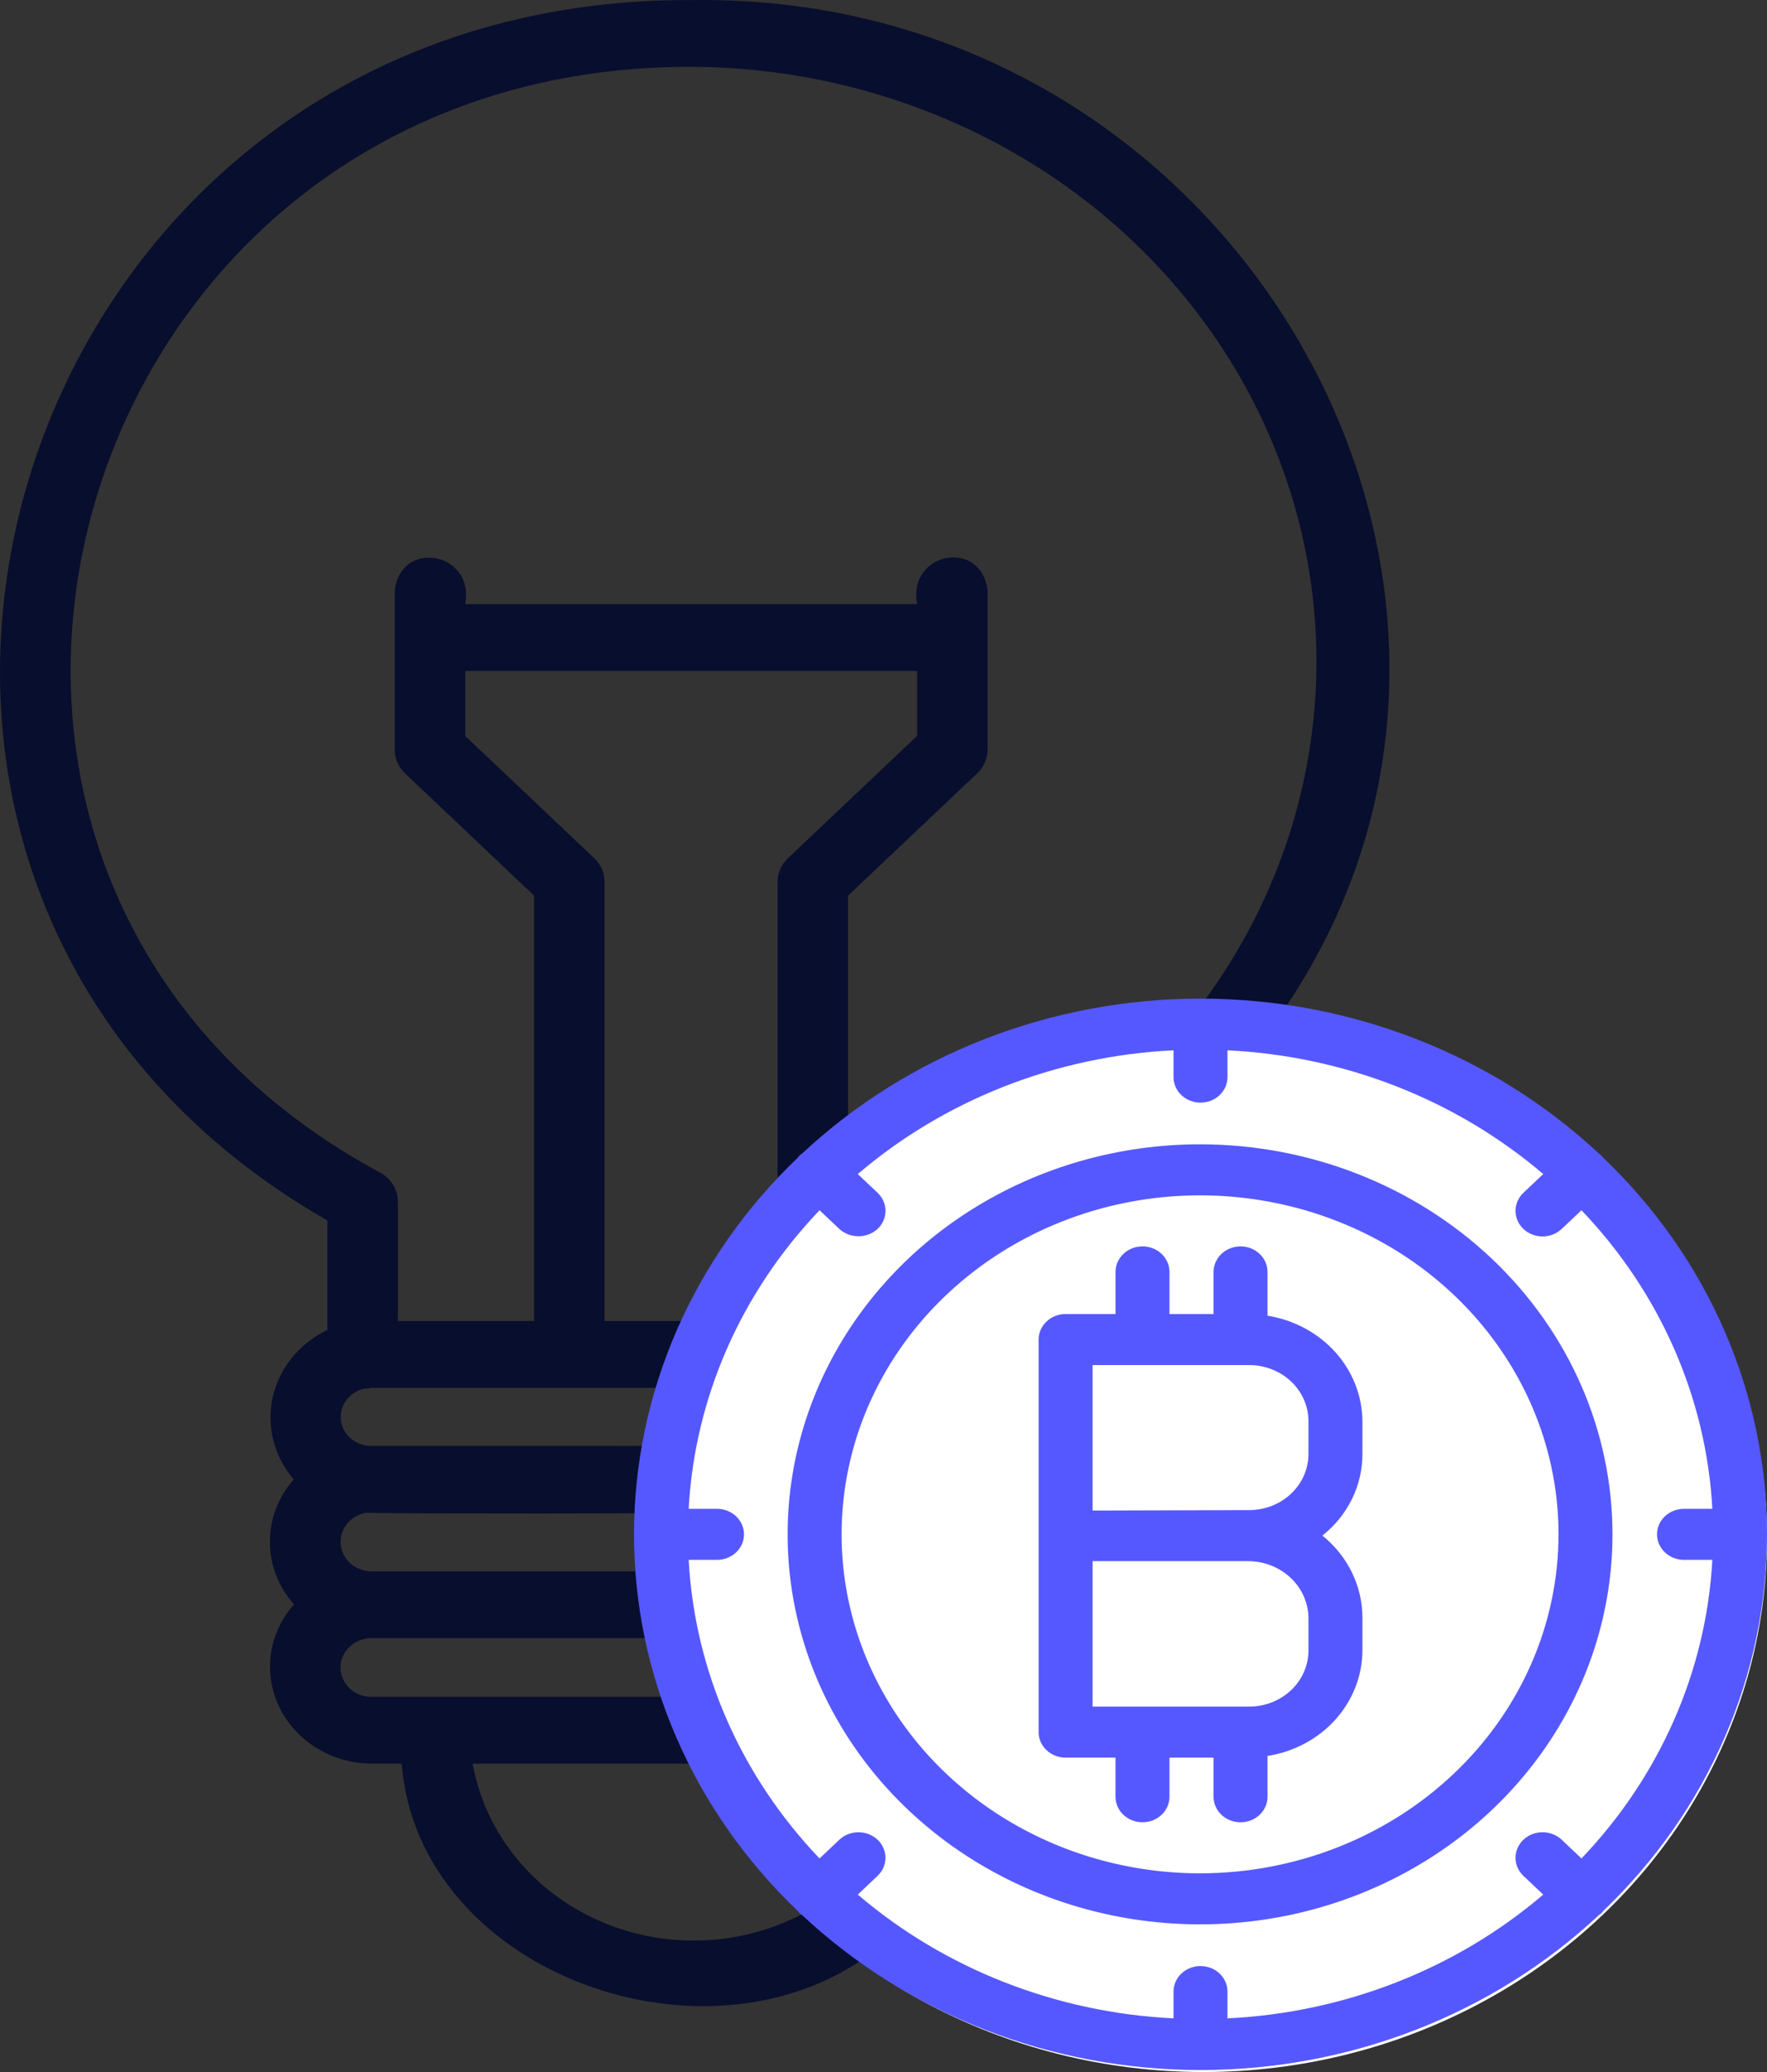
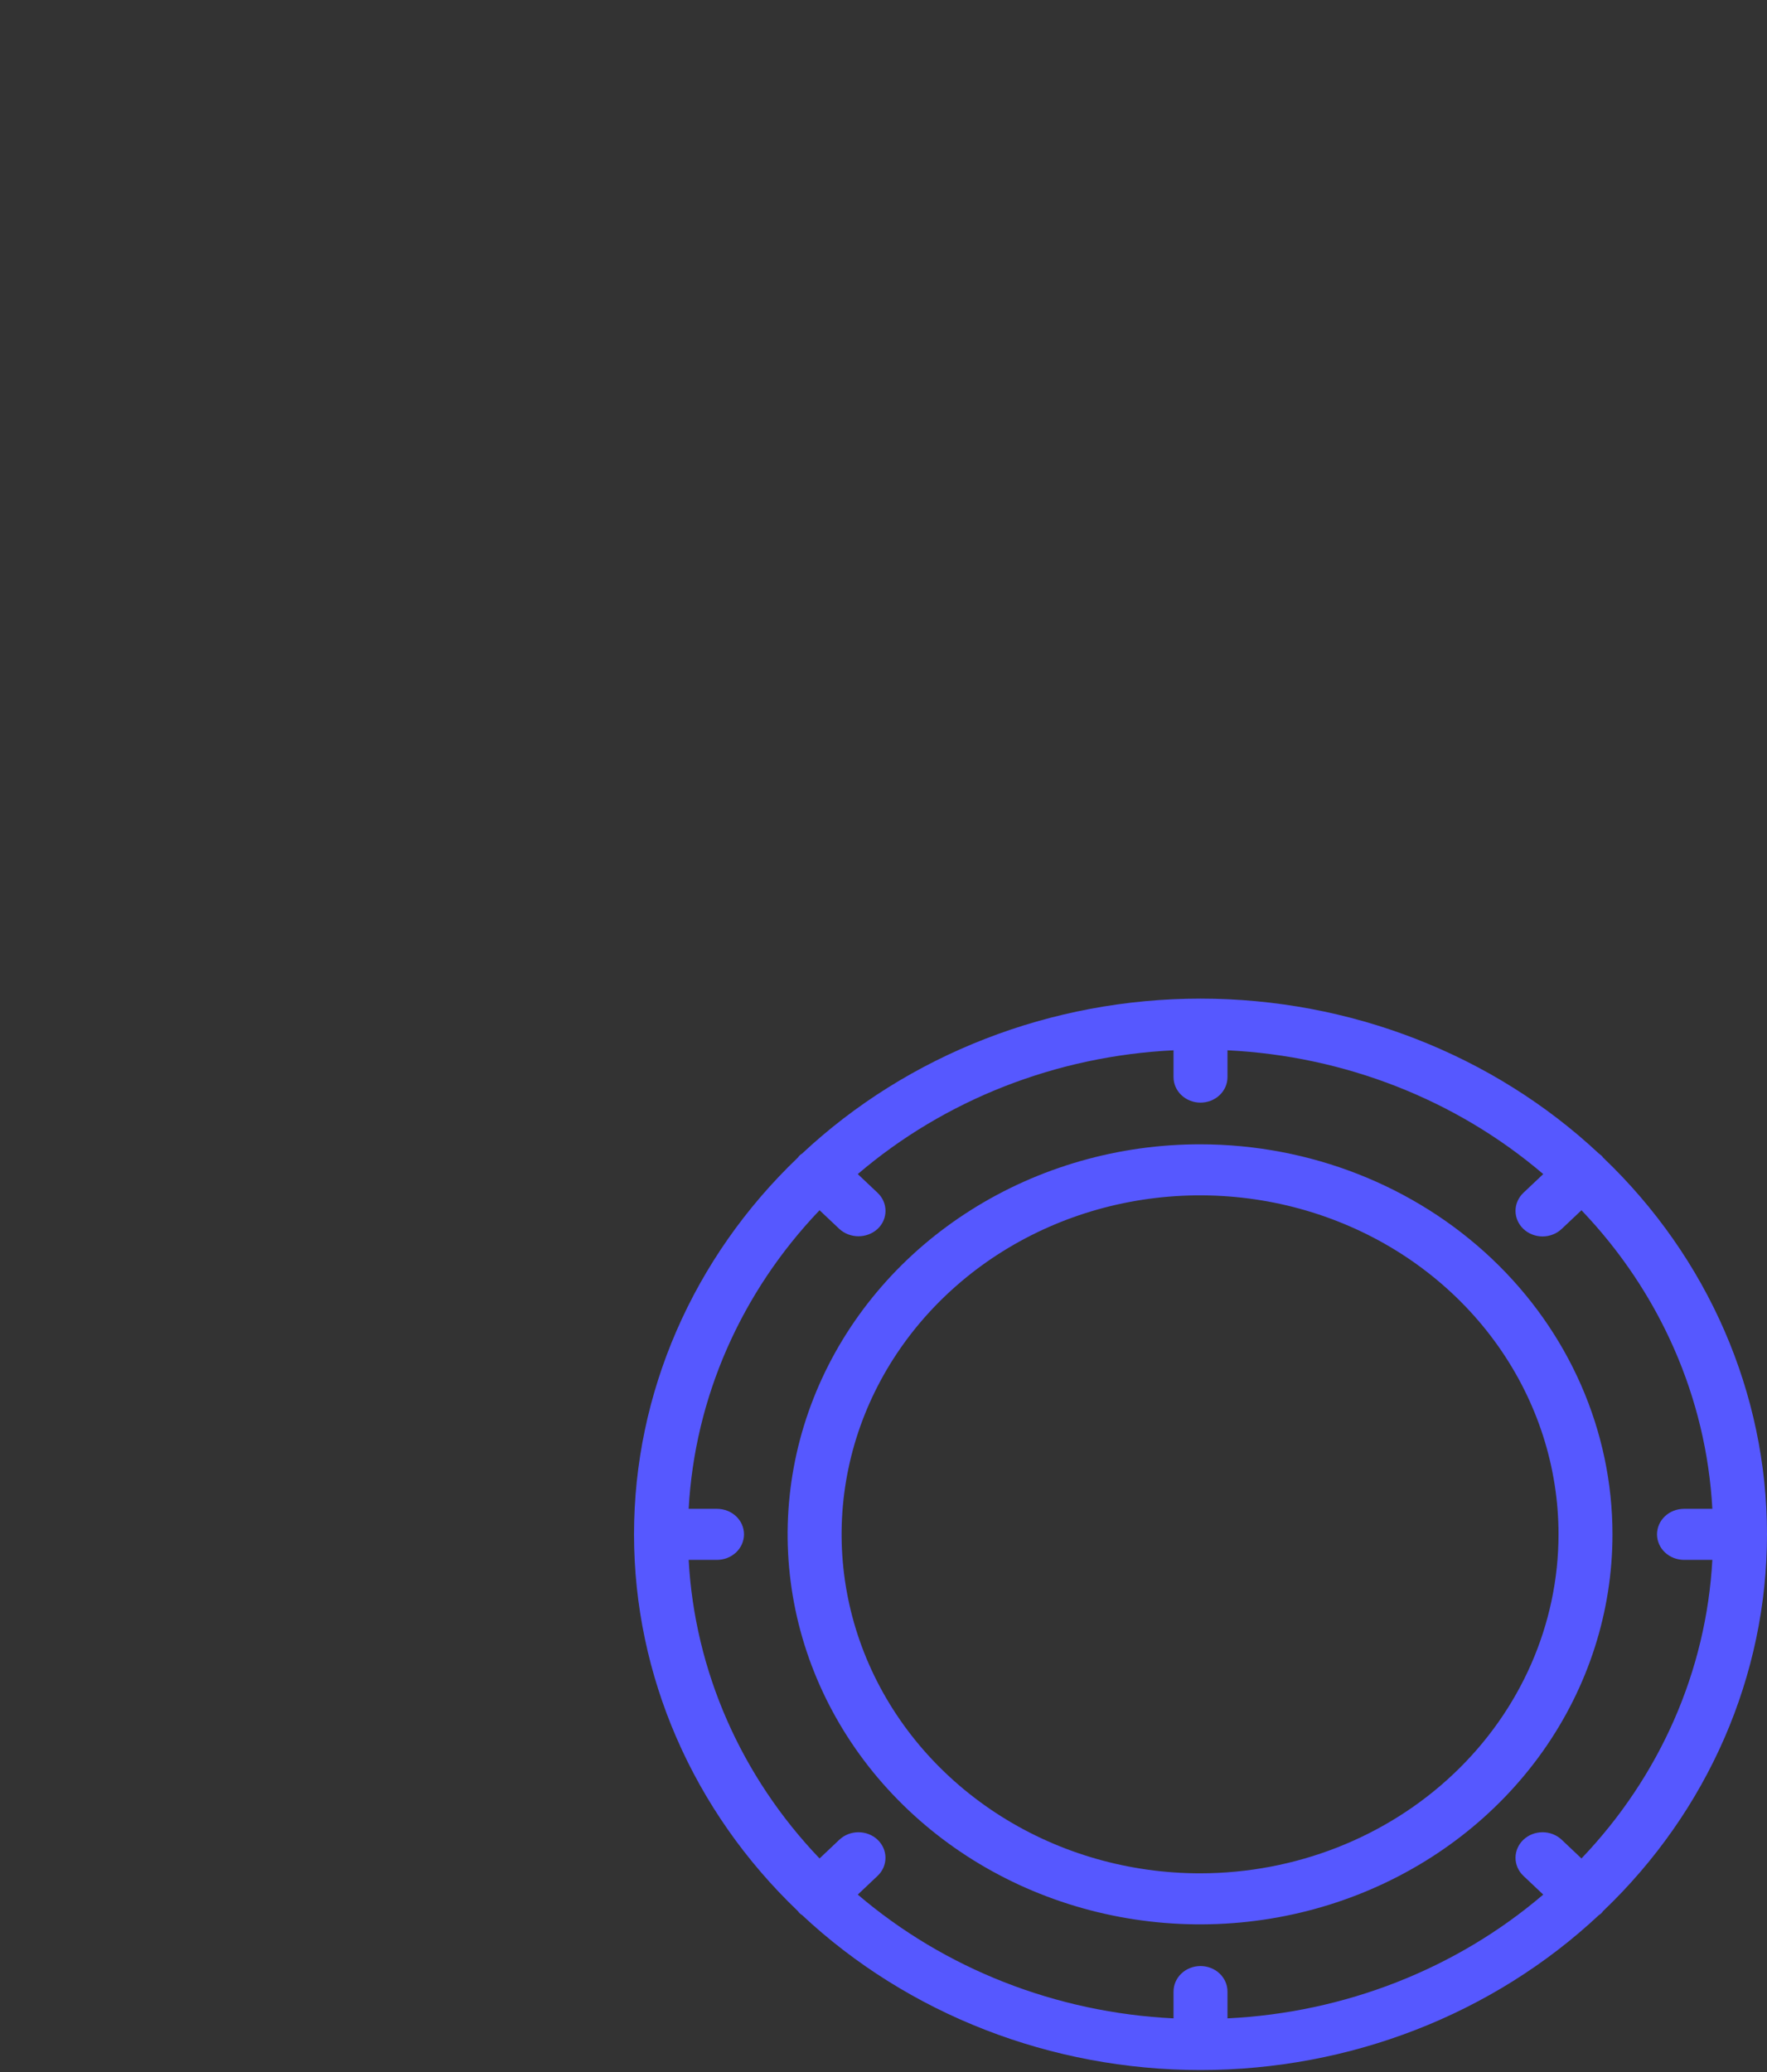
<svg xmlns="http://www.w3.org/2000/svg" width="58" height="68" viewBox="0 0 58 68" fill="none">
  <rect x="0" y="0" width="58" height="68" fill="#333333" stroke="none" />
-   <path d="M39.18 65.899C35.804 65.906 32.514 64.898 29.78 63.022C24.706 68.653 13.769 65.274 13.185 57.879C13.167 57.877 12.183 57.881 12.167 57.879C11.533 57.869 10.914 57.69 10.383 57.361C9.852 57.032 9.43 56.567 9.167 56.02C8.903 55.473 8.809 54.867 8.894 54.271C8.979 53.676 9.241 53.115 9.649 52.655C9.14 52.08 8.86 51.354 8.859 50.604C8.858 49.854 9.135 49.128 9.642 48.552C9.321 48.178 9.093 47.742 8.973 47.274C8.854 46.806 8.847 46.319 8.953 45.848C9.059 45.377 9.275 44.935 9.586 44.554C9.896 44.173 10.292 43.863 10.746 43.646V40.054C-8.655 28.954 -0.058 -0.141 22.743 0.002C41.161 -0.232 52.247 20.473 41.217 34.396C62.069 37.196 60.425 65.364 39.18 65.899ZM30.356 60.671C44.679 71.141 62.318 52.633 49.354 40.281C34.508 27.814 15.684 48.405 30.356 60.671ZM15.514 57.879C15.74 59.142 16.329 60.322 17.216 61.289C18.104 62.256 19.255 62.972 20.544 63.36C21.834 63.748 23.211 63.791 24.524 63.486C25.838 63.181 27.038 62.54 27.992 61.631C26.746 60.545 25.69 59.279 24.864 57.879H15.514ZM12.18 53.761C11.913 53.764 11.658 53.867 11.47 54.047C11.283 54.227 11.177 54.469 11.176 54.722C11.176 54.975 11.28 55.218 11.467 55.399C11.654 55.58 11.909 55.684 12.176 55.688C13.487 55.688 22.284 55.688 23.802 55.688C23.559 55.059 23.359 54.415 23.204 53.761H12.18ZM12.18 51.57H22.818C22.755 50.929 22.733 50.286 22.754 49.643C21.413 49.677 14.111 49.682 12.002 49.649C11.755 49.696 11.534 49.828 11.383 50.019C11.232 50.21 11.16 50.447 11.182 50.685C11.205 50.923 11.319 51.145 11.503 51.309C11.687 51.472 11.928 51.565 12.18 51.57ZM11.939 45.576C11.705 45.633 11.5 45.768 11.363 45.956C11.225 46.144 11.163 46.372 11.188 46.6C11.213 46.827 11.324 47.039 11.5 47.196C11.676 47.352 11.905 47.444 12.146 47.454L22.985 47.452C23.099 46.807 23.258 46.17 23.461 45.546H12.18C12.101 45.564 12.02 45.574 11.939 45.576ZM19.843 43.355H24.353C24.692 42.672 25.083 42.012 25.523 41.383V28.94C25.523 28.797 25.553 28.654 25.611 28.521C25.669 28.388 25.755 28.268 25.862 28.166L30.103 24.151V22.018H15.27V24.153L19.504 28.164C19.612 28.265 19.697 28.386 19.755 28.519C19.813 28.652 19.843 28.794 19.843 28.938L19.843 43.355ZM13.059 43.355H17.53V29.392L13.296 25.381C13.189 25.279 13.103 25.158 13.045 25.025C12.987 24.892 12.957 24.75 12.957 24.606V19.395C13.143 17.665 15.593 18.118 15.27 19.827H30.103C29.784 18.107 32.222 17.656 32.416 19.388V24.604C32.416 24.748 32.386 24.89 32.328 25.023C32.27 25.156 32.185 25.277 32.077 25.378L27.836 29.394V38.706C30.637 36.078 34.367 34.526 38.306 34.351C40.845 31.521 42.48 28.063 43.017 24.384C43.554 20.705 42.972 16.957 41.339 13.58C39.706 10.204 37.089 7.338 33.797 5.321C30.504 3.304 26.673 2.219 22.752 2.193C1.963 2.094 -5.538 28.799 12.483 38.486C12.658 38.583 12.804 38.721 12.905 38.887C13.006 39.053 13.059 39.242 13.059 39.434V43.355ZM39.422 61.914C22.785 61.771 22.805 38.433 39.422 38.3C56.094 38.45 55.985 61.79 39.422 61.914ZM29.171 50.107C29.184 52.677 30.273 55.137 32.197 56.948C34.122 58.759 36.727 59.773 39.44 59.769C42.153 59.764 44.753 58.741 46.671 56.924C48.589 55.106 49.669 52.643 49.673 50.073C49.659 47.503 48.571 45.043 46.646 43.232C44.721 41.421 42.117 40.406 39.404 40.411C36.691 40.415 34.09 41.438 32.172 43.256C30.254 45.073 29.175 47.537 29.171 50.107ZM39.422 57.789C38.079 57.756 38.252 56.409 38.265 55.515H37.134C36.831 55.51 36.542 55.392 36.33 55.187C36.118 54.982 35.999 54.707 35.999 54.42C35.999 54.133 36.118 53.857 36.33 53.652C36.542 53.447 36.831 53.33 37.134 53.324H39.422C39.718 53.316 39.999 53.198 40.205 52.996C40.411 52.794 40.525 52.523 40.522 52.242C40.519 51.961 40.4 51.692 40.191 51.493C39.981 51.295 39.698 51.182 39.401 51.179C38.596 51.164 37.821 50.883 37.21 50.385C36.6 49.886 36.192 49.202 36.058 48.449C35.923 47.697 36.07 46.923 36.473 46.263C36.876 45.602 37.51 45.095 38.265 44.829V43.52C38.271 43.233 38.395 42.96 38.611 42.759C38.828 42.558 39.119 42.445 39.422 42.445C39.724 42.445 40.015 42.558 40.231 42.759C40.448 42.96 40.572 43.233 40.578 43.52V44.651H41.712C42.014 44.657 42.303 44.775 42.515 44.98C42.727 45.184 42.846 45.46 42.846 45.747C42.846 46.034 42.727 46.309 42.515 46.514C42.303 46.719 42.014 46.837 41.712 46.842C41.402 46.828 39.515 46.861 39.25 46.853C38.973 46.902 38.725 47.046 38.554 47.259C38.383 47.471 38.302 47.736 38.326 48.002C38.349 48.268 38.476 48.516 38.682 48.698C38.888 48.88 39.158 48.983 39.44 48.988C40.245 49.002 41.02 49.283 41.631 49.781C42.242 50.279 42.65 50.963 42.785 51.716C42.92 52.469 42.773 53.242 42.37 53.904C41.967 54.565 41.333 55.072 40.578 55.337C40.566 56.25 40.84 57.757 39.422 57.789Z" fill="#080E2D" />
-   <ellipse cx="39.499" cy="50.475" rx="18.501" ry="17.525" fill="white" />
  <path d="M39.406 37.554C36.727 37.551 34.108 38.3 31.88 39.705C29.652 41.109 27.915 43.108 26.888 45.446C25.861 47.785 25.591 50.359 26.111 52.843C26.632 55.327 27.92 57.609 29.813 59.4C31.706 61.192 34.118 62.412 36.744 62.907C39.371 63.402 42.093 63.15 44.568 62.181C47.042 61.213 49.158 59.572 50.646 57.467C52.134 55.362 52.928 52.886 52.928 50.354C52.928 46.962 51.503 43.709 48.968 41.309C46.432 38.909 42.993 37.559 39.406 37.554ZM39.406 61.479C37.078 61.482 34.801 60.832 32.865 59.611C30.928 58.39 29.417 56.654 28.524 54.621C27.632 52.589 27.397 50.351 27.849 48.192C28.301 46.033 29.421 44.05 31.066 42.493C32.711 40.935 34.807 39.874 37.09 39.444C39.373 39.014 41.739 39.233 43.89 40.075C46.041 40.916 47.879 42.342 49.173 44.172C50.466 46.002 51.157 48.153 51.157 50.354C51.155 53.302 49.917 56.129 47.714 58.214C45.511 60.3 42.523 61.474 39.406 61.479Z" fill="#5658FF" />
  <path d="M52.618 37.987C52.602 37.961 52.583 37.937 52.559 37.917C52.53 37.903 52.515 37.875 52.485 37.861C49.005 34.602 44.304 32.773 39.405 32.773C34.507 32.773 29.806 34.602 26.325 37.861C26.271 37.892 26.225 37.935 26.192 37.987C22.745 41.278 20.811 45.722 20.811 50.354C20.811 54.986 22.745 59.431 26.192 62.721C26.225 62.773 26.271 62.816 26.325 62.847C29.806 66.107 34.507 67.935 39.405 67.935C44.304 67.935 49.005 66.107 52.485 62.847C52.54 62.816 52.586 62.773 52.618 62.721C56.066 59.431 58 54.986 58 50.354C58 45.722 56.066 41.278 52.618 37.987ZM55.276 51.192H56.206C56.008 54.828 54.491 58.289 51.91 60.991L51.26 60.376C51.094 60.219 50.868 60.131 50.633 60.131C50.397 60.131 50.172 60.219 50.005 60.376C49.839 60.534 49.745 60.747 49.745 60.97C49.745 61.192 49.839 61.406 50.005 61.563L50.655 62.177C47.798 64.618 44.137 66.053 40.291 66.239V65.36C40.291 65.138 40.198 64.924 40.032 64.767C39.866 64.61 39.64 64.522 39.405 64.522C39.17 64.522 38.945 64.61 38.779 64.767C38.613 64.924 38.52 65.138 38.52 65.36V66.239C34.674 66.052 31.014 64.618 28.156 62.177L28.805 61.563C28.972 61.406 29.065 61.192 29.065 60.97C29.065 60.747 28.972 60.534 28.805 60.376C28.639 60.219 28.413 60.131 28.178 60.131C27.943 60.131 27.717 60.219 27.551 60.376L26.901 60.991C24.319 58.289 22.802 54.828 22.605 51.192H23.535C23.77 51.192 23.995 51.103 24.162 50.946C24.328 50.789 24.421 50.576 24.421 50.354C24.421 50.132 24.328 49.919 24.162 49.762C23.995 49.605 23.77 49.517 23.535 49.517H22.605C22.803 45.88 24.32 42.42 26.901 39.718L27.551 40.332C27.719 40.486 27.944 40.572 28.178 40.572C28.412 40.572 28.637 40.486 28.805 40.332C28.888 40.254 28.954 40.162 28.998 40.06C29.043 39.958 29.066 39.849 29.066 39.739C29.066 39.628 29.043 39.519 28.998 39.417C28.954 39.316 28.888 39.223 28.805 39.145L28.156 38.531C31.013 36.09 34.674 34.655 38.52 34.469V35.349C38.52 35.571 38.613 35.784 38.779 35.941C38.945 36.098 39.17 36.186 39.405 36.186C39.64 36.186 39.866 36.098 40.032 35.941C40.198 35.784 40.291 35.571 40.291 35.349V34.469C44.137 34.656 47.797 36.091 50.655 38.531L50.005 39.145C49.839 39.303 49.745 39.516 49.745 39.739C49.745 39.961 49.839 40.175 50.005 40.332C50.172 40.489 50.397 40.578 50.633 40.578C50.868 40.578 51.094 40.489 51.26 40.332L51.91 39.718C54.492 42.419 56.009 45.88 56.206 49.517H55.276C55.041 49.517 54.815 49.605 54.649 49.762C54.483 49.919 54.39 50.132 54.39 50.354C54.39 50.576 54.483 50.789 54.649 50.946C54.815 51.103 55.041 51.192 55.276 51.192Z" fill="#5658FF" />
-   <path d="M41.605 43.179V41.742C41.605 41.52 41.512 41.307 41.346 41.15C41.18 40.992 40.955 40.904 40.72 40.904C40.485 40.904 40.26 40.992 40.093 41.15C39.927 41.307 39.834 41.52 39.834 41.742V43.124H38.387V41.742C38.387 41.52 38.294 41.307 38.128 41.15C37.962 40.992 37.736 40.904 37.501 40.904C37.266 40.904 37.041 40.992 36.875 41.15C36.709 41.307 36.616 41.52 36.616 41.742V43.124H34.977C34.742 43.124 34.517 43.213 34.351 43.37C34.185 43.527 34.092 43.739 34.091 43.961V56.845C34.092 57.067 34.185 57.28 34.351 57.437C34.517 57.593 34.742 57.682 34.977 57.682H36.615V58.967C36.615 59.189 36.709 59.402 36.875 59.559C37.041 59.716 37.266 59.804 37.501 59.804C37.736 59.804 37.961 59.716 38.127 59.559C38.294 59.402 38.387 59.189 38.387 58.967V57.682H39.834V58.967C39.834 59.189 39.927 59.402 40.093 59.559C40.259 59.716 40.484 59.804 40.719 59.804C40.954 59.804 41.18 59.716 41.346 59.559C41.512 59.402 41.605 59.189 41.605 58.967V57.627C42.476 57.49 43.267 57.066 43.837 56.429C44.407 55.793 44.721 54.985 44.72 54.151V53.076C44.718 52.566 44.6 52.063 44.373 51.6C44.147 51.138 43.817 50.727 43.406 50.396C43.819 50.067 44.151 49.657 44.378 49.194C44.605 48.731 44.722 48.227 44.72 47.716V46.641C44.715 45.81 44.399 45.007 43.83 44.374C43.26 43.741 42.472 43.318 41.605 43.179H41.605ZM42.949 53.09V54.165C42.949 54.407 42.899 54.647 42.801 54.87C42.703 55.094 42.56 55.297 42.379 55.468C42.198 55.64 41.983 55.775 41.746 55.868C41.51 55.96 41.256 56.008 41 56.008H35.863V51.234H41C41.516 51.243 42.008 51.443 42.372 51.789C42.735 52.136 42.942 52.602 42.949 53.09H42.949ZM35.863 49.573V44.799H41C41.256 44.798 41.51 44.846 41.746 44.939C41.983 45.031 42.198 45.167 42.379 45.338C42.56 45.509 42.703 45.712 42.801 45.936C42.899 46.16 42.949 46.399 42.949 46.641V47.716C42.949 47.958 42.899 48.198 42.801 48.422C42.703 48.645 42.56 48.848 42.379 49.02C42.198 49.191 41.983 49.326 41.746 49.419C41.51 49.511 41.256 49.559 41 49.559L35.863 49.573Z" fill="#5658FF" />
</svg>